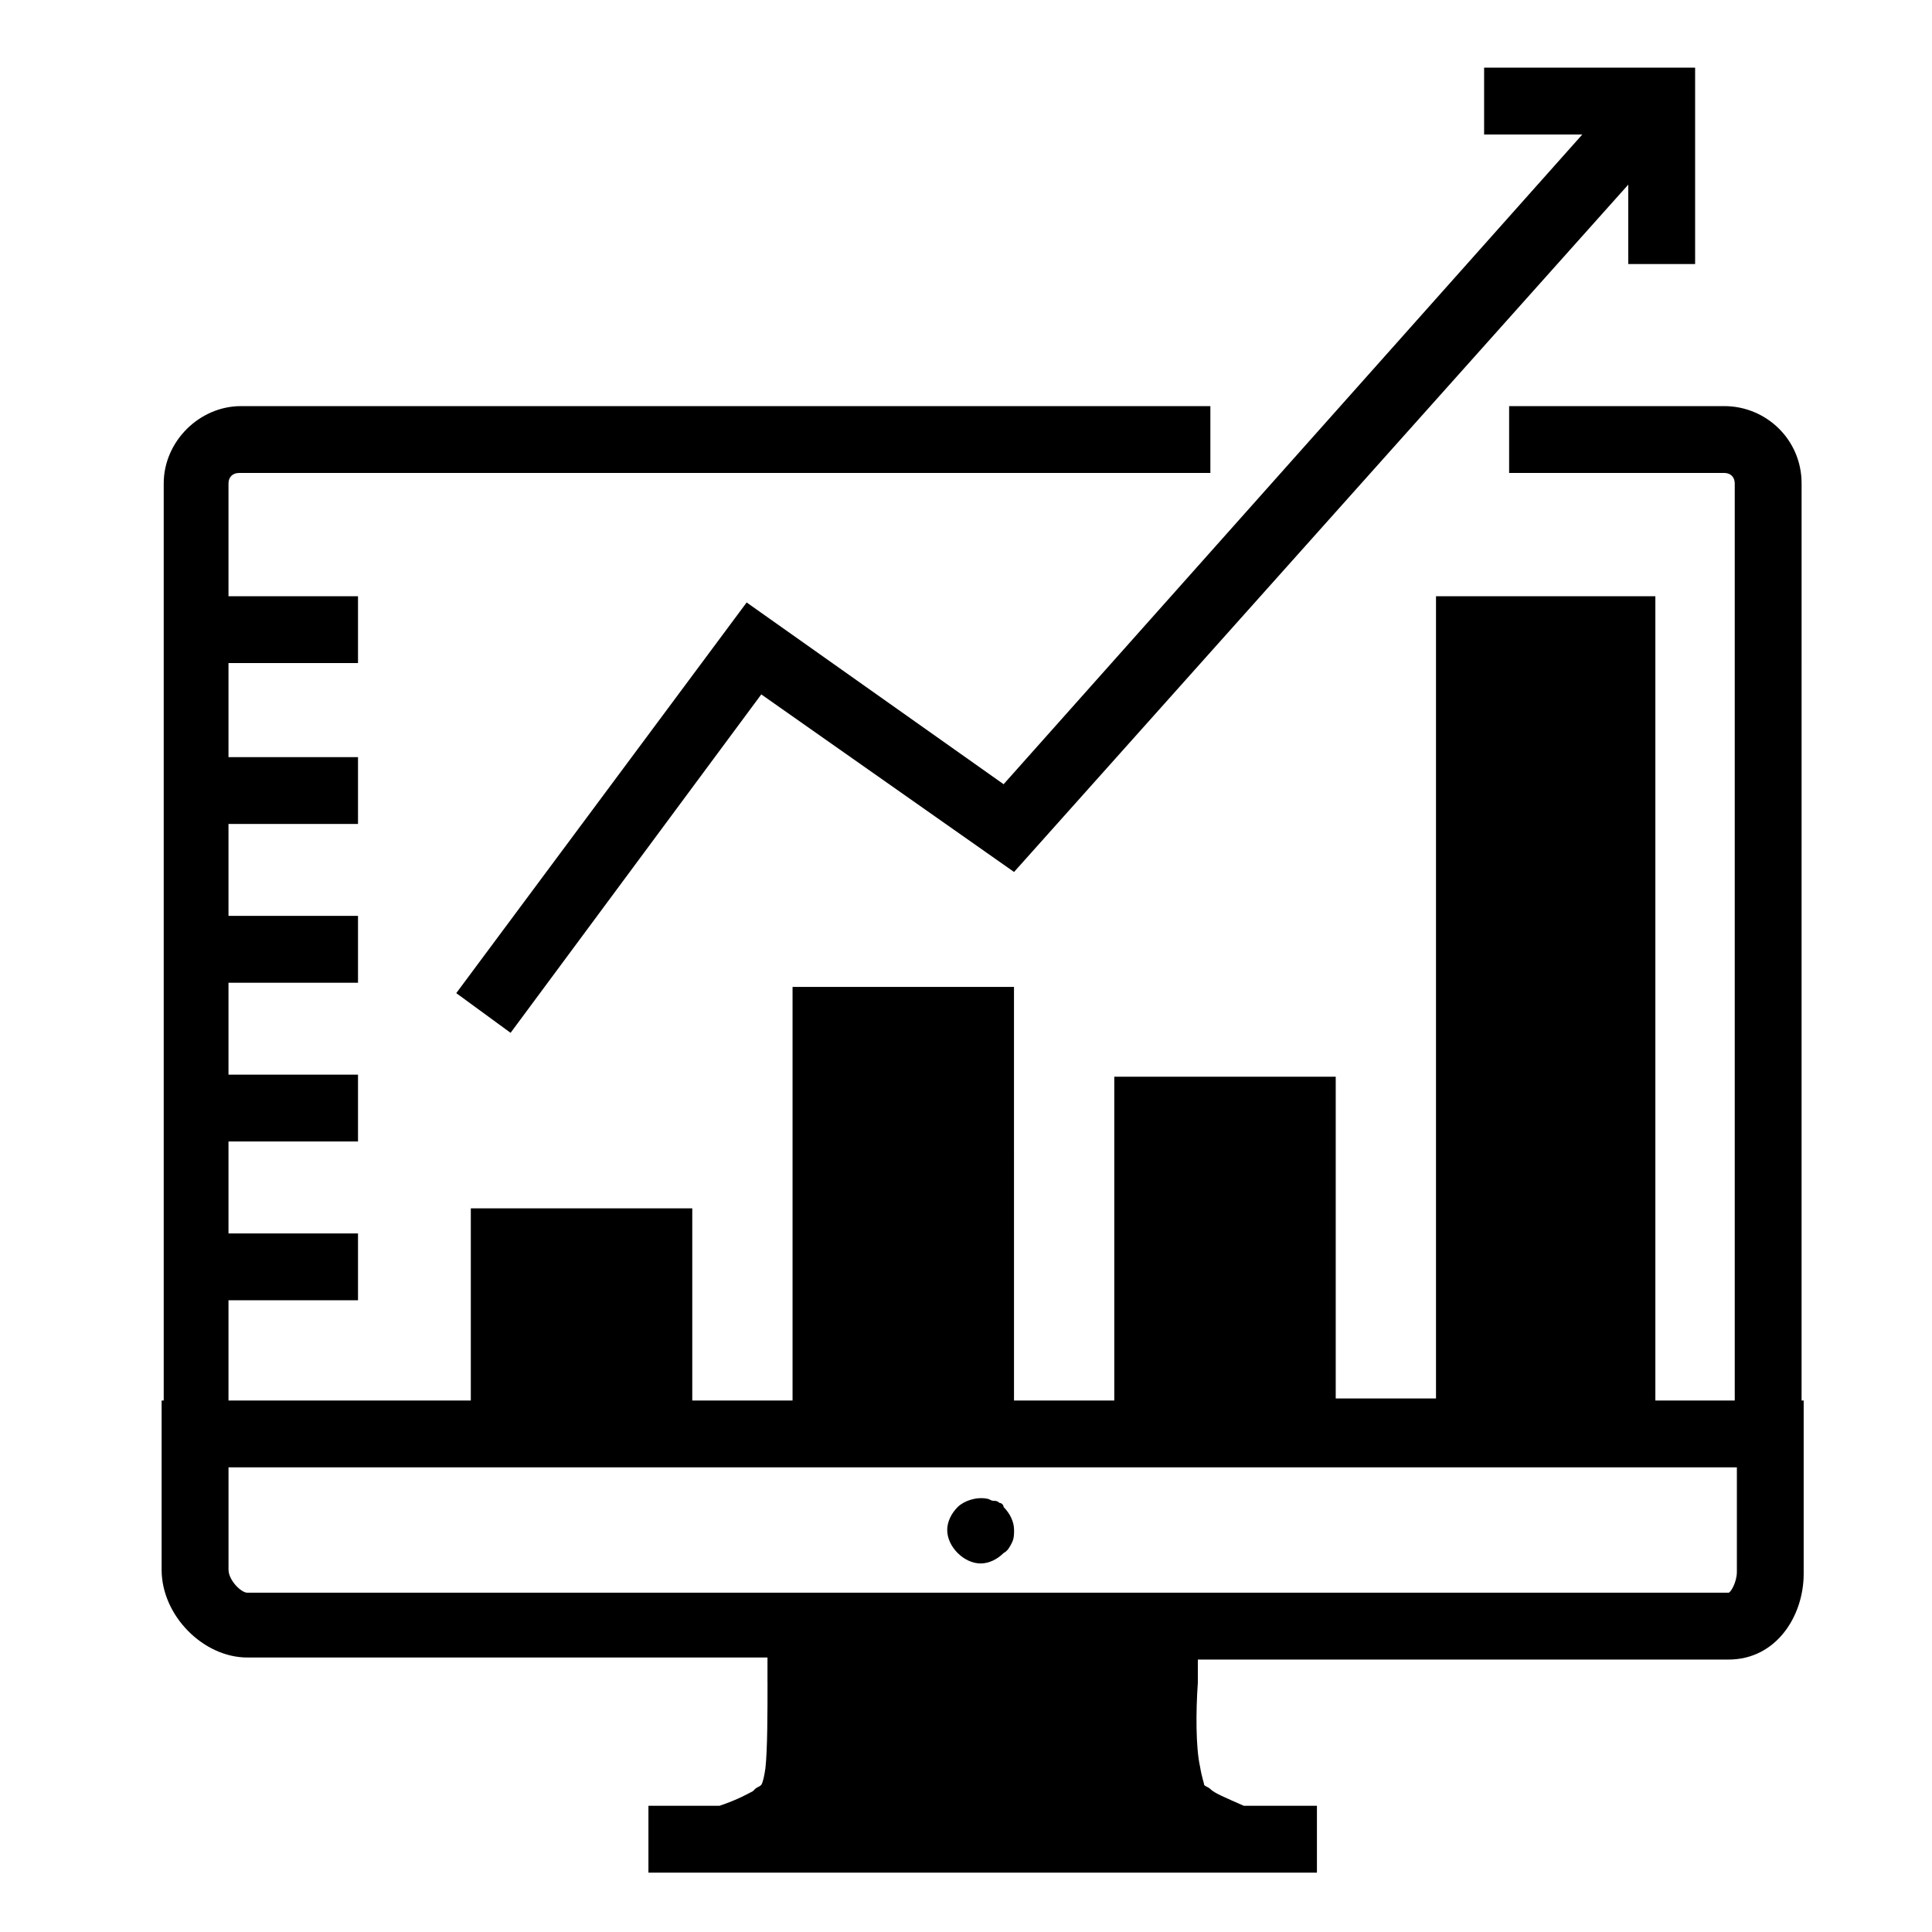
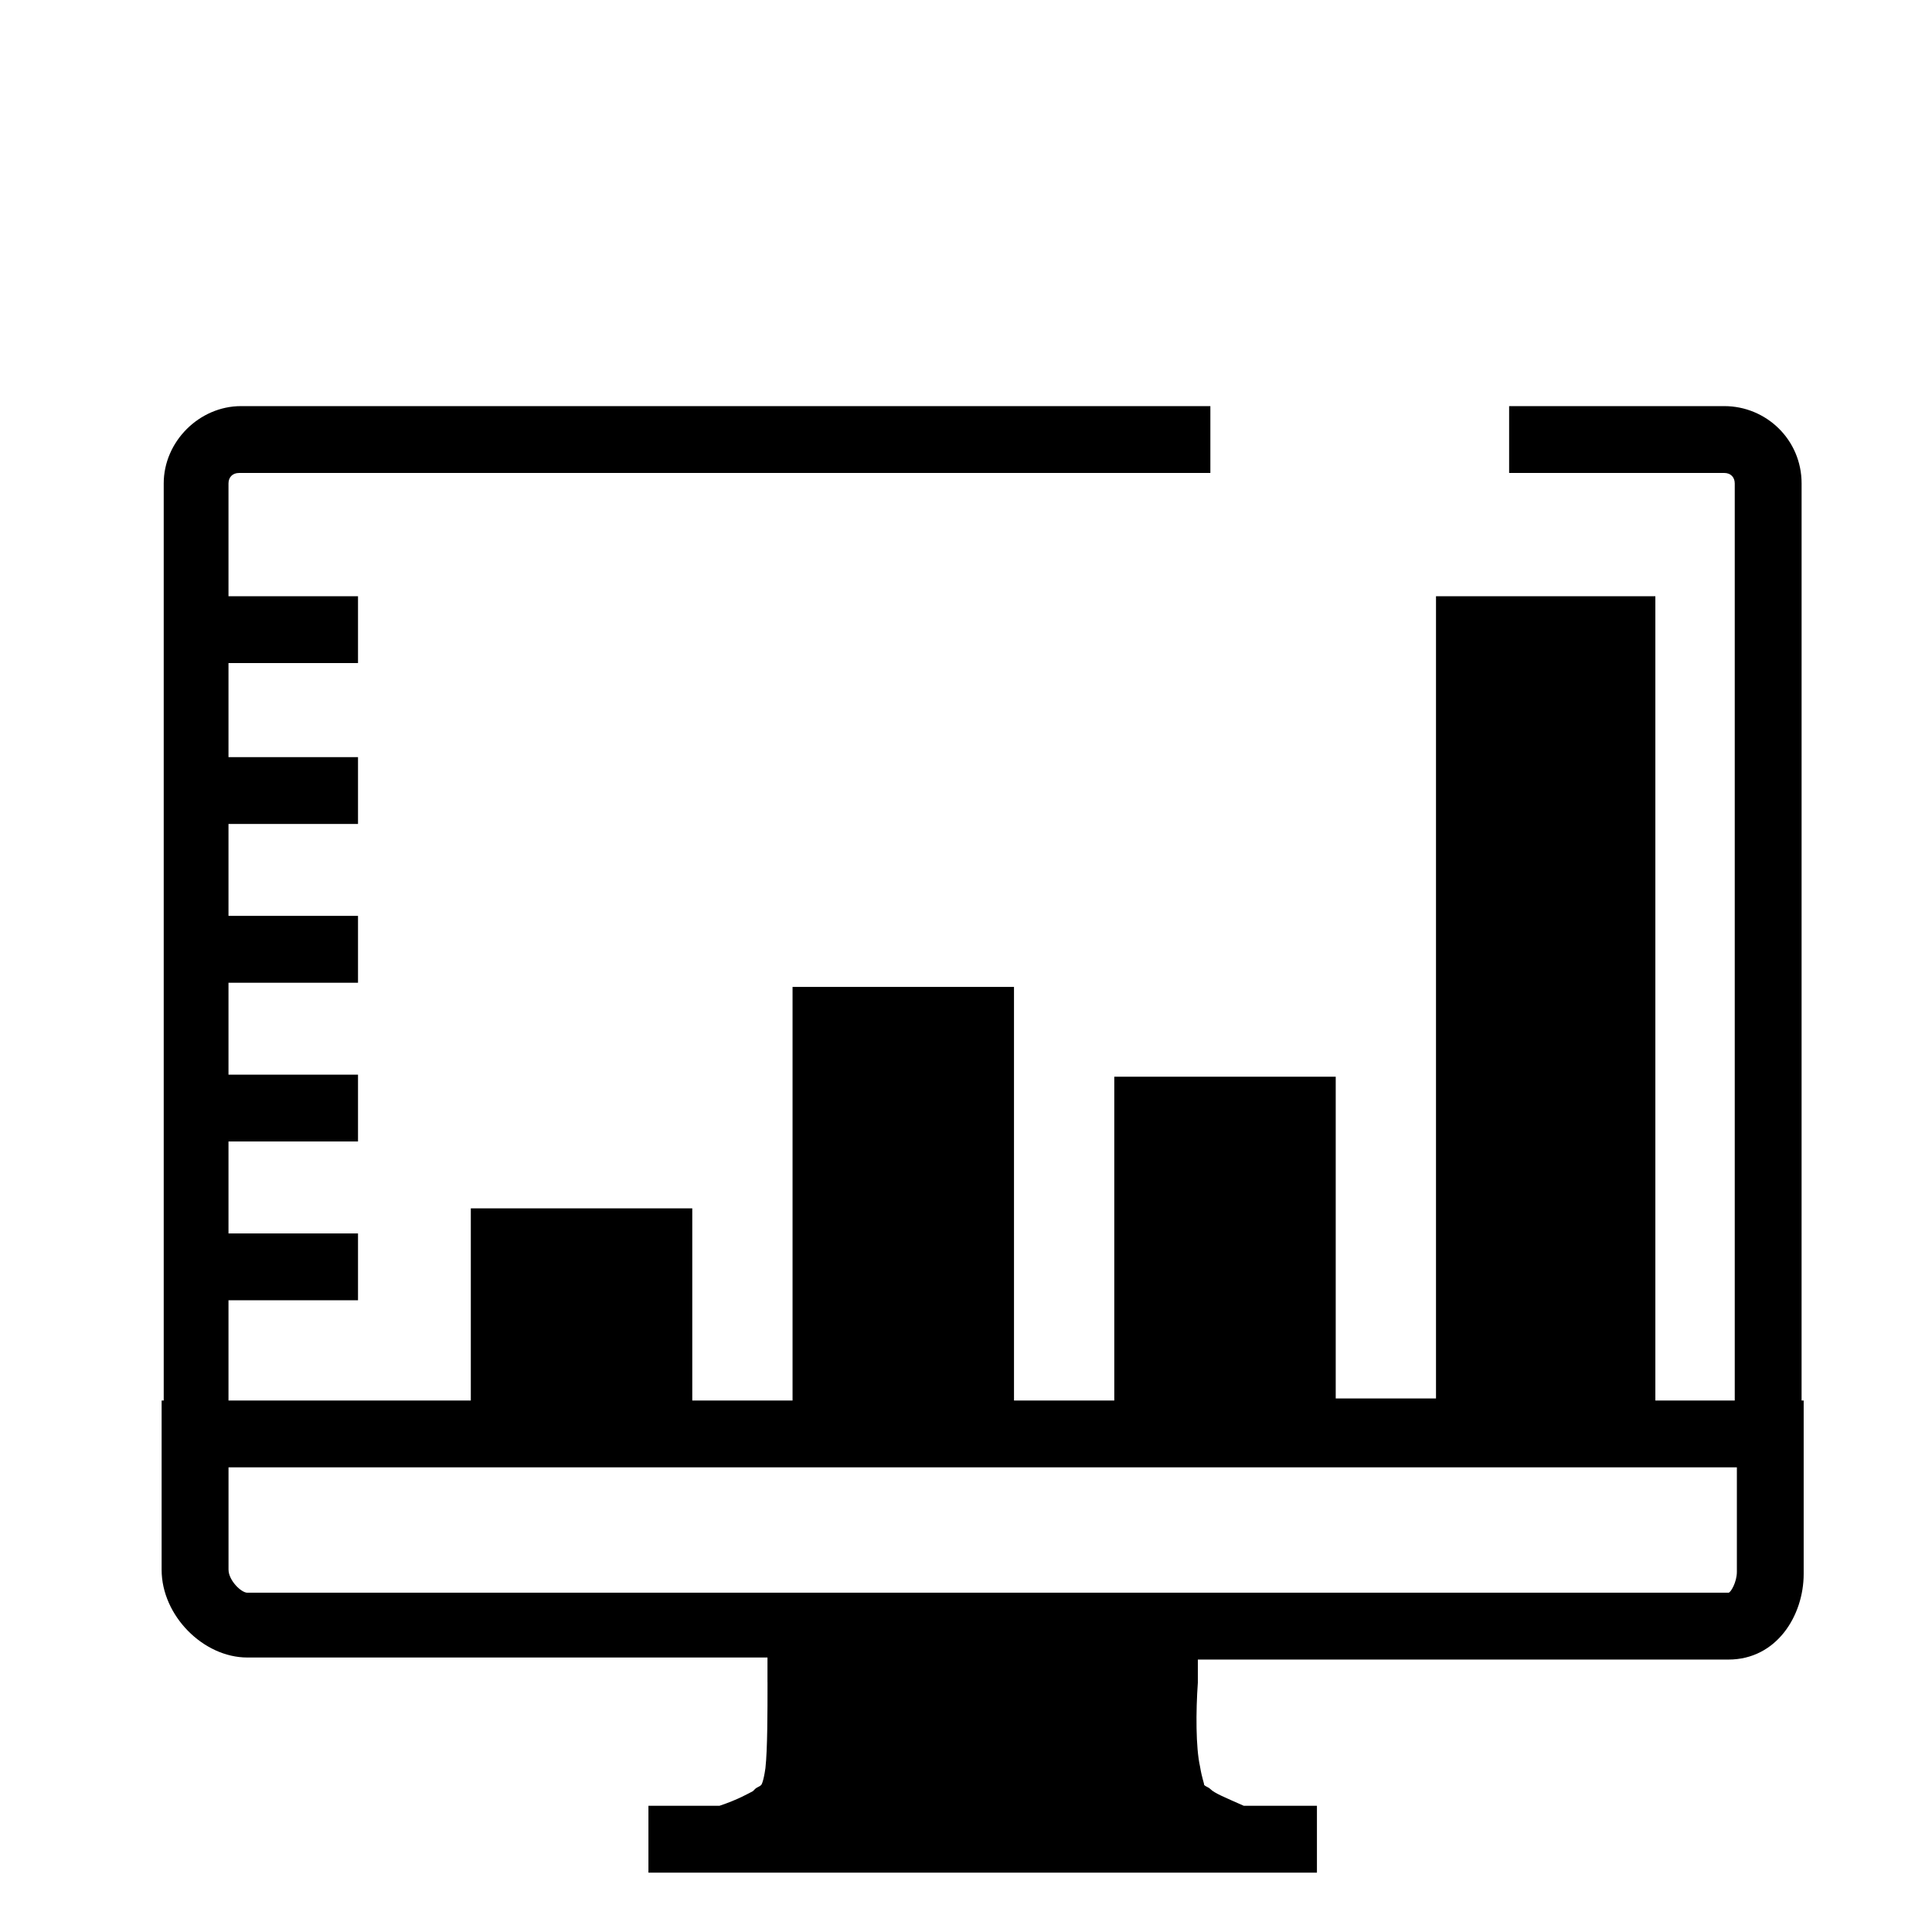
<svg xmlns="http://www.w3.org/2000/svg" fill="#000000" width="800px" height="800px" version="1.1" viewBox="144 144 512 512">
  <g>
-     <path d="m341.87 303.66-76.957 103.53 14.395 10.52 66.438-89.688 66.988 47.059 162.77-182.15v21.039h17.719v-52.043h-55.918v17.719h26.02l-153.36 172.18z" />
    <path d="m347.4 589.89c0 7.75 0 17.715-0.555 22.699-0.555 3.875-1.105 4.43-1.105 4.43-0.555 0.555-1.105 0.555-1.66 1.105l-0.555 0.555c-1.105 0.555-3.875 2.215-8.859 3.875h-18.824v17.715h177.16v-17.715h-19.379c-4.984-2.215-7.75-3.32-8.859-4.43-0.555-0.555-1.105-0.555-1.66-1.105 0-0.555-0.555-1.66-1.105-4.984-1.105-4.984-1.105-14.395-0.555-22.145v-6.09h140.62c12.734 0 19.93-11.625 19.93-22.699v-45.953h-0.555l0.004-243.04c0-11.625-9.41-20.484-20.484-20.484h-57.023v17.715h57.023c1.66 0 2.769 1.105 2.769 2.769v243.05h-21.039v-213.15h-58.133v212.6h-26.574v-85.262h-58.684v85.812h-26.574l-0.004-109.62h-58.684v109.62h-26.574v-50.934l-58.688-0.004v50.934l-64.219 0.004v-26.574h34.324v-17.715h-34.324v-24.359h34.324v-17.715h-34.324v-24.359h34.324v-17.715h-34.324v-24.359h34.324v-17.715h-34.324v-24.922h34.324v-17.715h-34.324v-29.895c0-1.66 1.105-2.769 2.769-2.769h257.44v-17.715l-256.89-0.004c-11.074 0-20.484 9.41-20.484 20.484v243.05h-0.555v44.844c0 12.18 11.074 23.254 22.699 23.254h137.86v6.641zm-142.84-29.895v-27.129h399.73v27.684c0 2.769-1.66 5.535-2.215 5.535h-392.53c-1.66 0-4.981-3.32-4.981-6.09z" />
-     <path d="m408.86 542.28c-0.555-0.555-1.105-0.555-1.66-0.555-0.555 0-1.105-0.555-1.66-0.555-2.769-0.555-6.09 0.555-7.75 2.215-1.66 1.66-2.769 3.875-2.769 6.09 0 2.215 1.105 4.43 2.769 6.09 1.66 1.66 3.875 2.769 6.09 2.769s4.43-1.105 6.09-2.769c1.105-0.555 1.66-1.66 2.215-2.769 0.555-1.105 0.555-2.215 0.555-3.32 0-2.215-1.105-4.43-2.769-6.09 0-0.551-0.555-1.105-1.109-1.105z" />
  </g>
</svg>